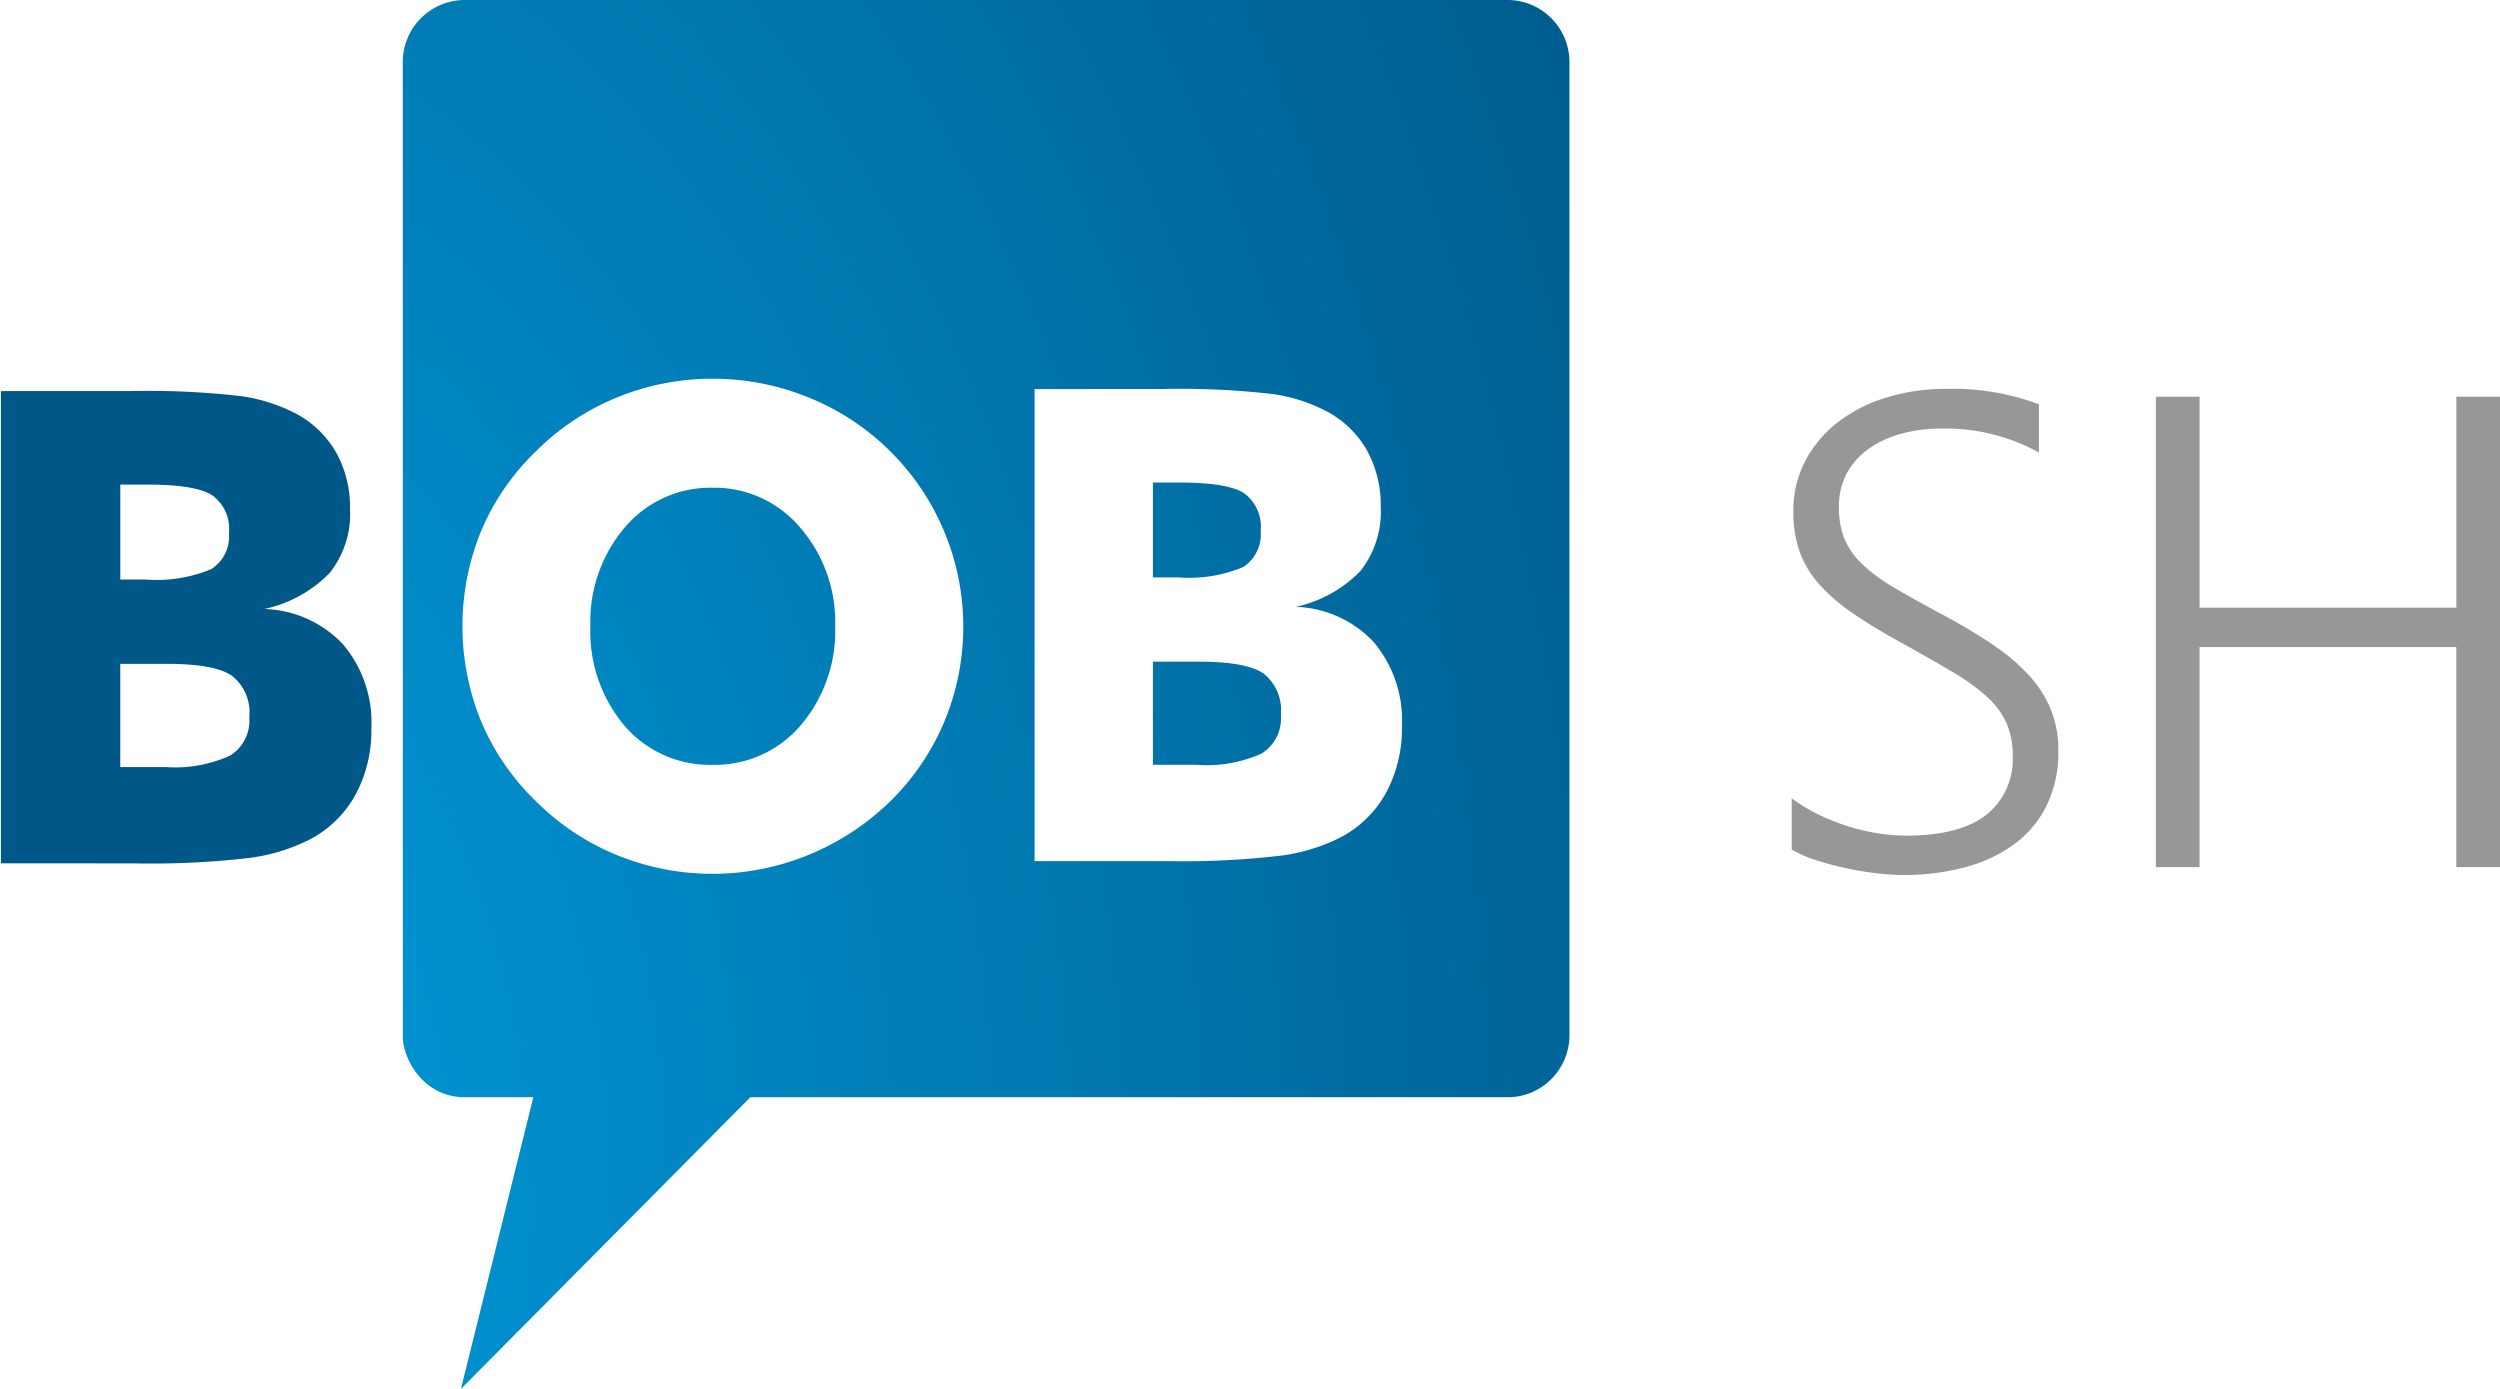
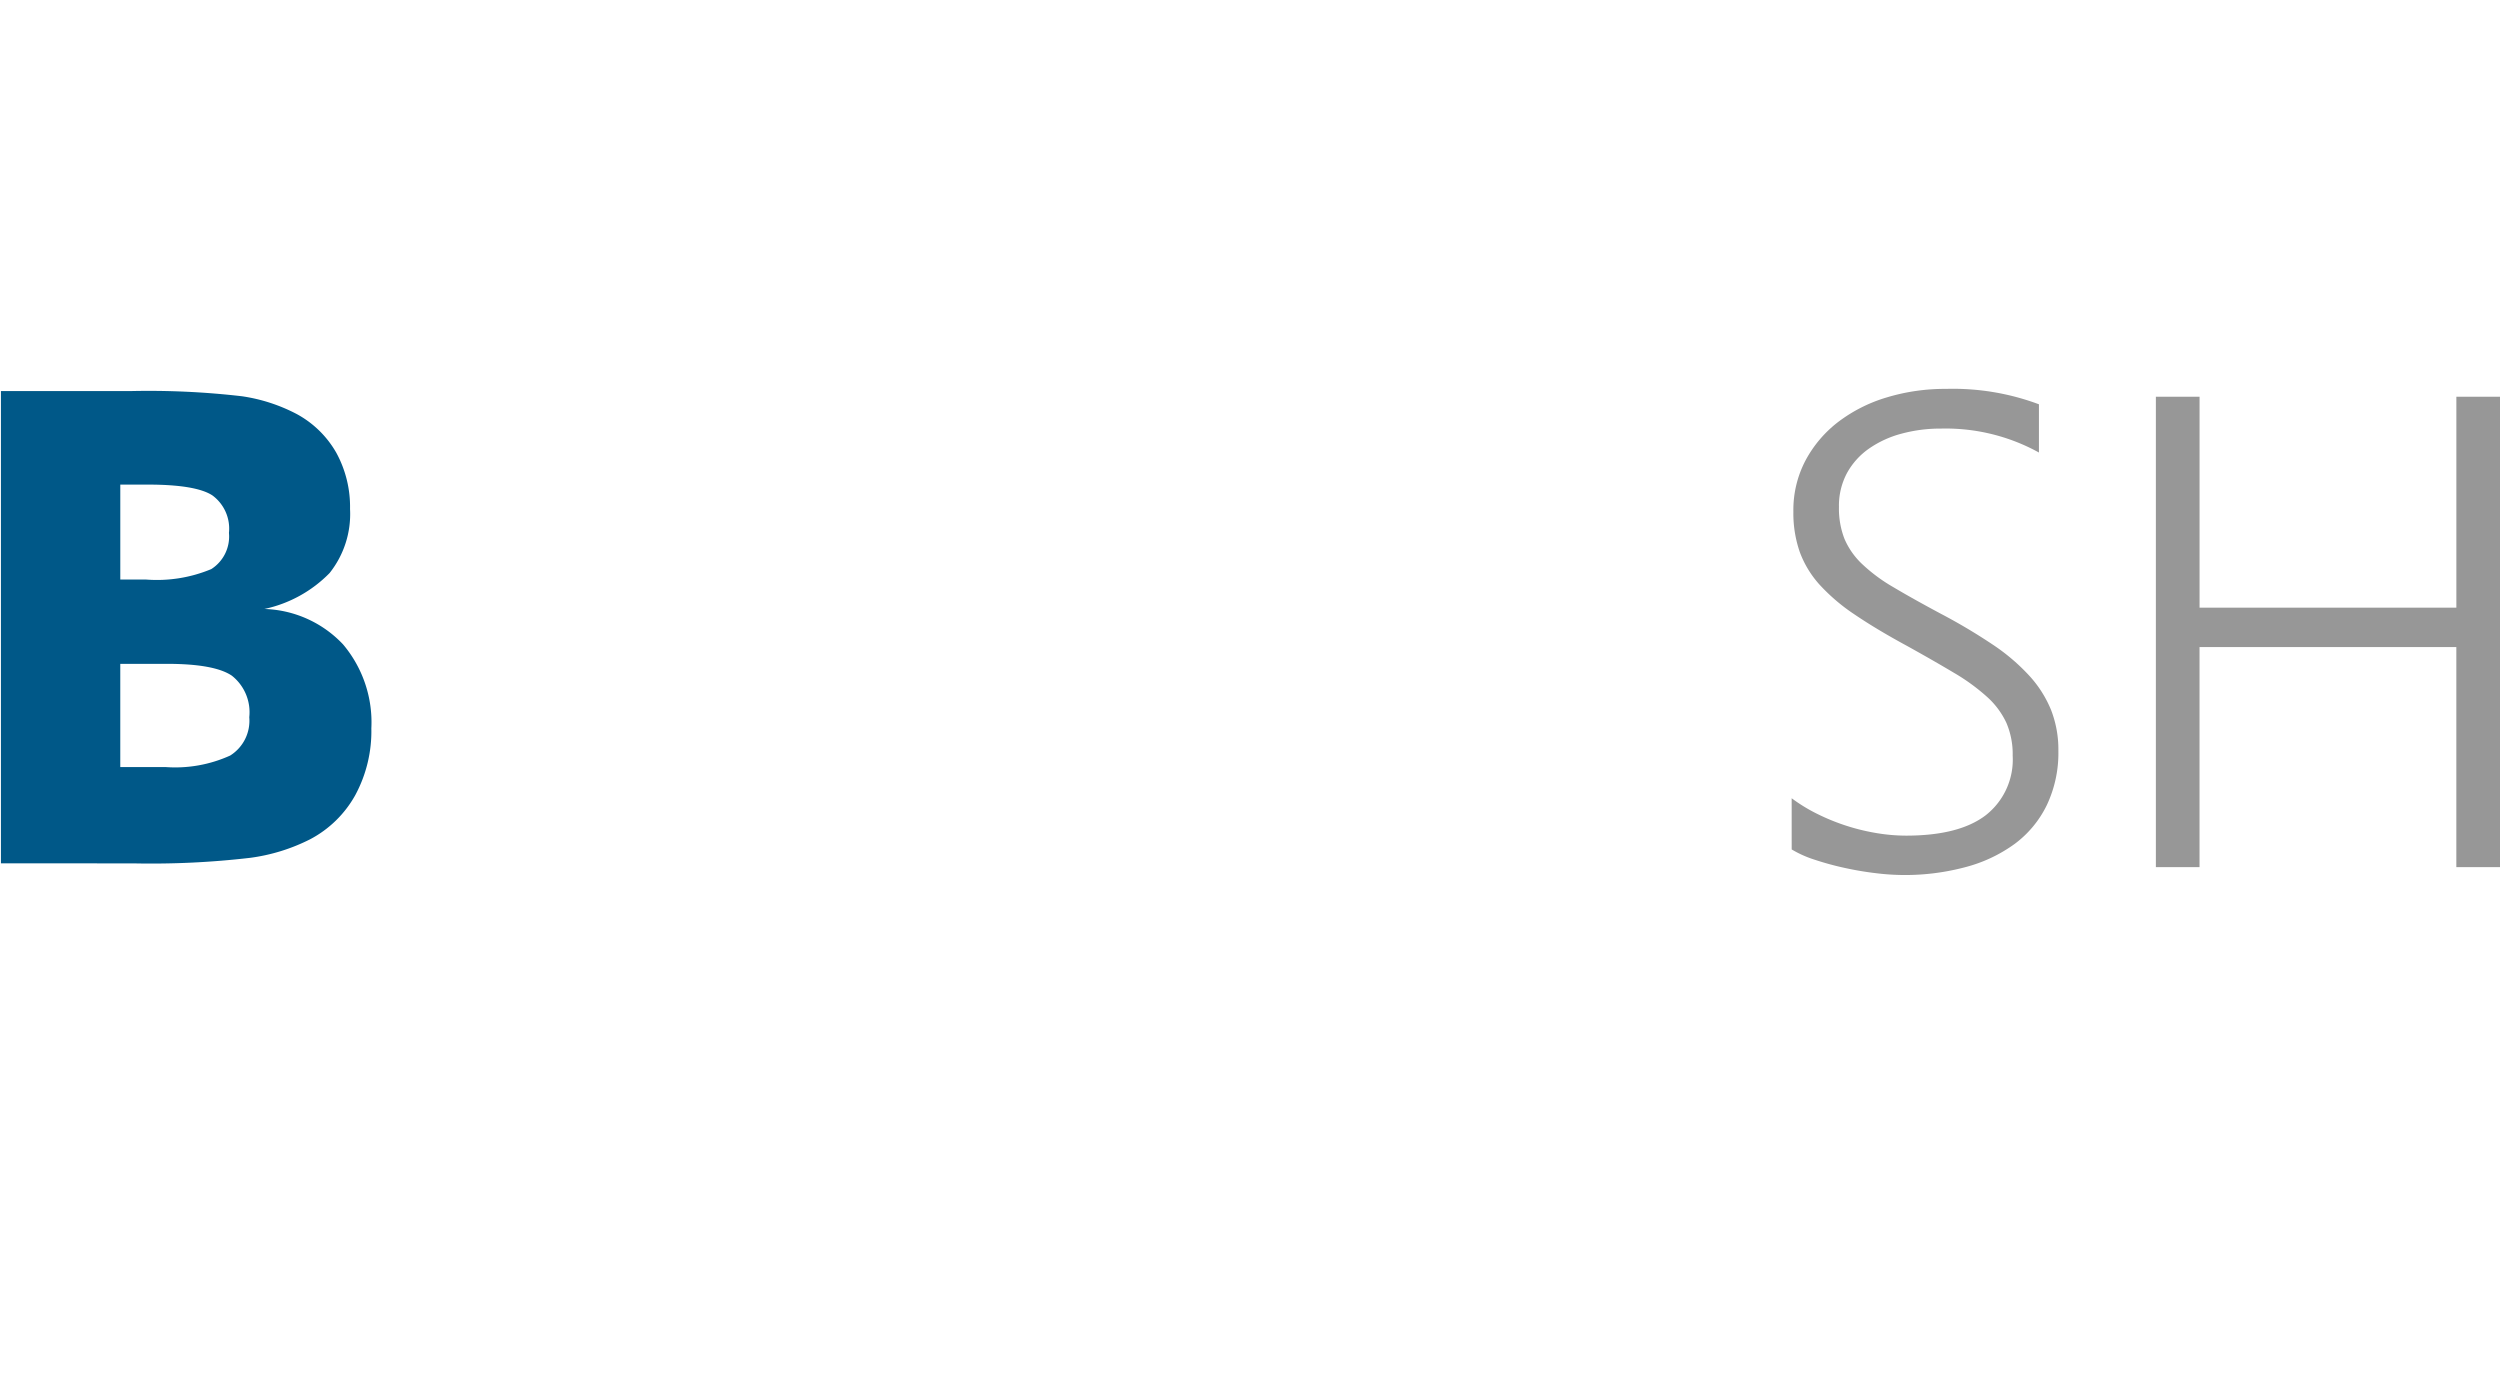
<svg xmlns="http://www.w3.org/2000/svg" xmlns:xlink="http://www.w3.org/1999/xlink" viewBox="0 0 180 100" width="180" height="100">
  <defs>
    <radialGradient id="a" cx="225" cy="600" r="120" gradientTransform="translate(-50 -130)" gradientUnits="userSpaceOnUse">
      <stop offset="0" stop-color="#009ee0" />
      <stop offset="1" stop-color="#005888" />
    </radialGradient>
    <radialGradient id="b" cx="-30" cy="90" r="130" gradientTransform="matrix(1 0 0 1.5 7 -48)" xlink:href="#a" />
  </defs>
  <path d="M47.067 157.158v-34h9.309a58.171 58.171 0 0 1 8.041.372 12.273 12.273 0 0 1 3.936 1.275 7.244 7.244 0 0 1 2.864 2.8 8.12 8.12 0 0 1 .986 4.048 6.824 6.824 0 0 1-1.473 4.607 9.284 9.284 0 0 1-4.693 2.586 8.117 8.117 0 0 1 5.659 2.546 8.7 8.7 0 0 1 2.041 6.053 9.683 9.683 0 0 1-1.149 4.789 7.95 7.95 0 0 1-3.284 3.207 13.44 13.44 0 0 1-4.292 1.323 61.336 61.336 0 0 1-8.356.4zm8.594-20.431h1.851a10.153 10.153 0 0 0 4.7-.752 2.781 2.781 0 0 0 1.273-2.606 2.97 2.97 0 0 0-1.193-2.7q-1.188-.777-4.639-.778h-1.992v6.835zm0 13.5H58.9a9.568 9.568 0 0 0 4.673-.828 2.958 2.958 0 0 0 1.375-2.76 3.35 3.35 0 0 0-1.258-2.992q-1.254-.848-4.65-.85h-3.38v7.43z" transform="translate(-47 -95)" fill="url(#a)" />
-   <path d="M4.187 100L9.4 79H4.449a4.246 4.246 0 0 1-2.786-1.022 4.994 4.994 0 0 1-1.6-2.732 3.633 3.633 0 0 1-.058-.725L0 4.478A4.466 4.466 0 0 1 4.444 0h75.112A4.466 4.466 0 0 1 84 4.478V74.52a4.464 4.464 0 0 1-1.3 3.165A4.394 4.394 0 0 1 79.563 79h-54.54L4.189 100zM22.32 27.269a18.11 18.11 0 0 0-6.92 1.357 17.644 17.644 0 0 0-5.81 3.866 17.3 17.3 0 0 0-3.95 5.744 18.116 18.116 0 0 0 0 13.7 17.273 17.273 0 0 0 3.95 5.755 17.674 17.674 0 0 0 5.81 3.868 18.226 18.226 0 0 0 13.8 0 18.446 18.446 0 0 0 5.9-3.865 17.537 17.537 0 0 0 3.891-5.732 17.8 17.8 0 0 0-9.748-23.335 18.243 18.243 0 0 0-6.923-1.358zm23.17.743V62H55a60.511 60.511 0 0 0 8.285-.4 13.332 13.332 0 0 0 4.261-1.323 7.943 7.943 0 0 0 3.254-3.203 9.808 9.808 0 0 0 1.14-4.787 8.78 8.78 0 0 0-2.026-6.051 8.063 8.063 0 0 0-5.614-2.545 9.21 9.21 0 0 0 4.656-2.585 6.88 6.88 0 0 0 1.457-4.606 8.165 8.165 0 0 0-.976-4.046 7.217 7.217 0 0 0-2.842-2.8 12.1 12.1 0 0 0-3.9-1.275 57.563 57.563 0 0 0-7.971-.371zm11.735 27.056H54.01v-7.427h3.352c2.231 0 3.783.286 4.612.85a3.371 3.371 0 0 1 1.248 2.991 2.981 2.981 0 0 1-1.362 2.758 9.5 9.5 0 0 1-4.635.828zm-34.9 0a8.109 8.109 0 0 1-6.355-2.807 10.531 10.531 0 0 1-2.462-7.17A10.457 10.457 0 0 1 16 37.958a8.083 8.083 0 0 1 6.319-2.842A8.091 8.091 0 0 1 28.6 37.97a10.382 10.382 0 0 1 2.532 7.122 10.465 10.465 0 0 1-2.494 7.146 8.1 8.1 0 0 1-6.318 2.83zm33.522-13.493H54.01v-6.831h1.974c2.269 0 3.818.261 4.605.777a3 3 0 0 1 1.18 2.7 2.8 2.8 0 0 1-1.259 2.605 10.077 10.077 0 0 1-4.663.749z" transform="translate(29 0)" fill="url(#b)" />
  <path d="M129 57.474a11.944 11.944 0 0 0 1.88 1.145 15.17 15.17 0 0 0 4.268 1.37 12.954 12.954 0 0 0 2.081.177q3.854 0 5.769-1.488a5.091 5.091 0 0 0 1.915-4.274 5.709 5.709 0 0 0-.449-2.35 5.8 5.8 0 0 0-1.395-1.878 14.428 14.428 0 0 0-2.388-1.736q-1.442-.862-3.4-1.948-2.175-1.181-3.724-2.232a13.659 13.659 0 0 1-2.534-2.149 7.253 7.253 0 0 1-1.443-2.377 8.512 8.512 0 0 1-.457-2.9 7.665 7.665 0 0 1 .875-3.684 8.6 8.6 0 0 1 2.36-2.776 10.926 10.926 0 0 1 3.487-1.76 14.453 14.453 0 0 1 4.268-.614 17.638 17.638 0 0 1 6.691 1.11v3.472a13.906 13.906 0 0 0-7.046-1.724 10.74 10.74 0 0 0-2.849.366 7.431 7.431 0 0 0-2.341 1.075 5.206 5.206 0 0 0-1.584 1.759 4.983 4.983 0 0 0-.579 2.444 6.021 6.021 0 0 0 .39 2.279 5.429 5.429 0 0 0 1.253 1.807 11.952 11.952 0 0 0 2.275 1.689q1.407.838 3.44 1.925a40.934 40.934 0 0 1 3.712 2.208 14.4 14.4 0 0 1 2.636 2.244 8.268 8.268 0 0 1 1.572 2.48 7.844 7.844 0 0 1 .52 2.917 8.777 8.777 0 0 1-.828 3.909 7.619 7.619 0 0 1-2.317 2.8 10.568 10.568 0 0 1-3.55 1.674 16.841 16.841 0 0 1-6.431.437q-1.111-.13-2.246-.378a21.114 21.114 0 0 1-2.163-.59 7.787 7.787 0 0 1-1.667-.744zm47.856 4.96V46.587h-18.49v15.847h-3.143V28.567h3.145v15.186h18.49V28.567h3.145v33.867z" fill="#979797" />
</svg>